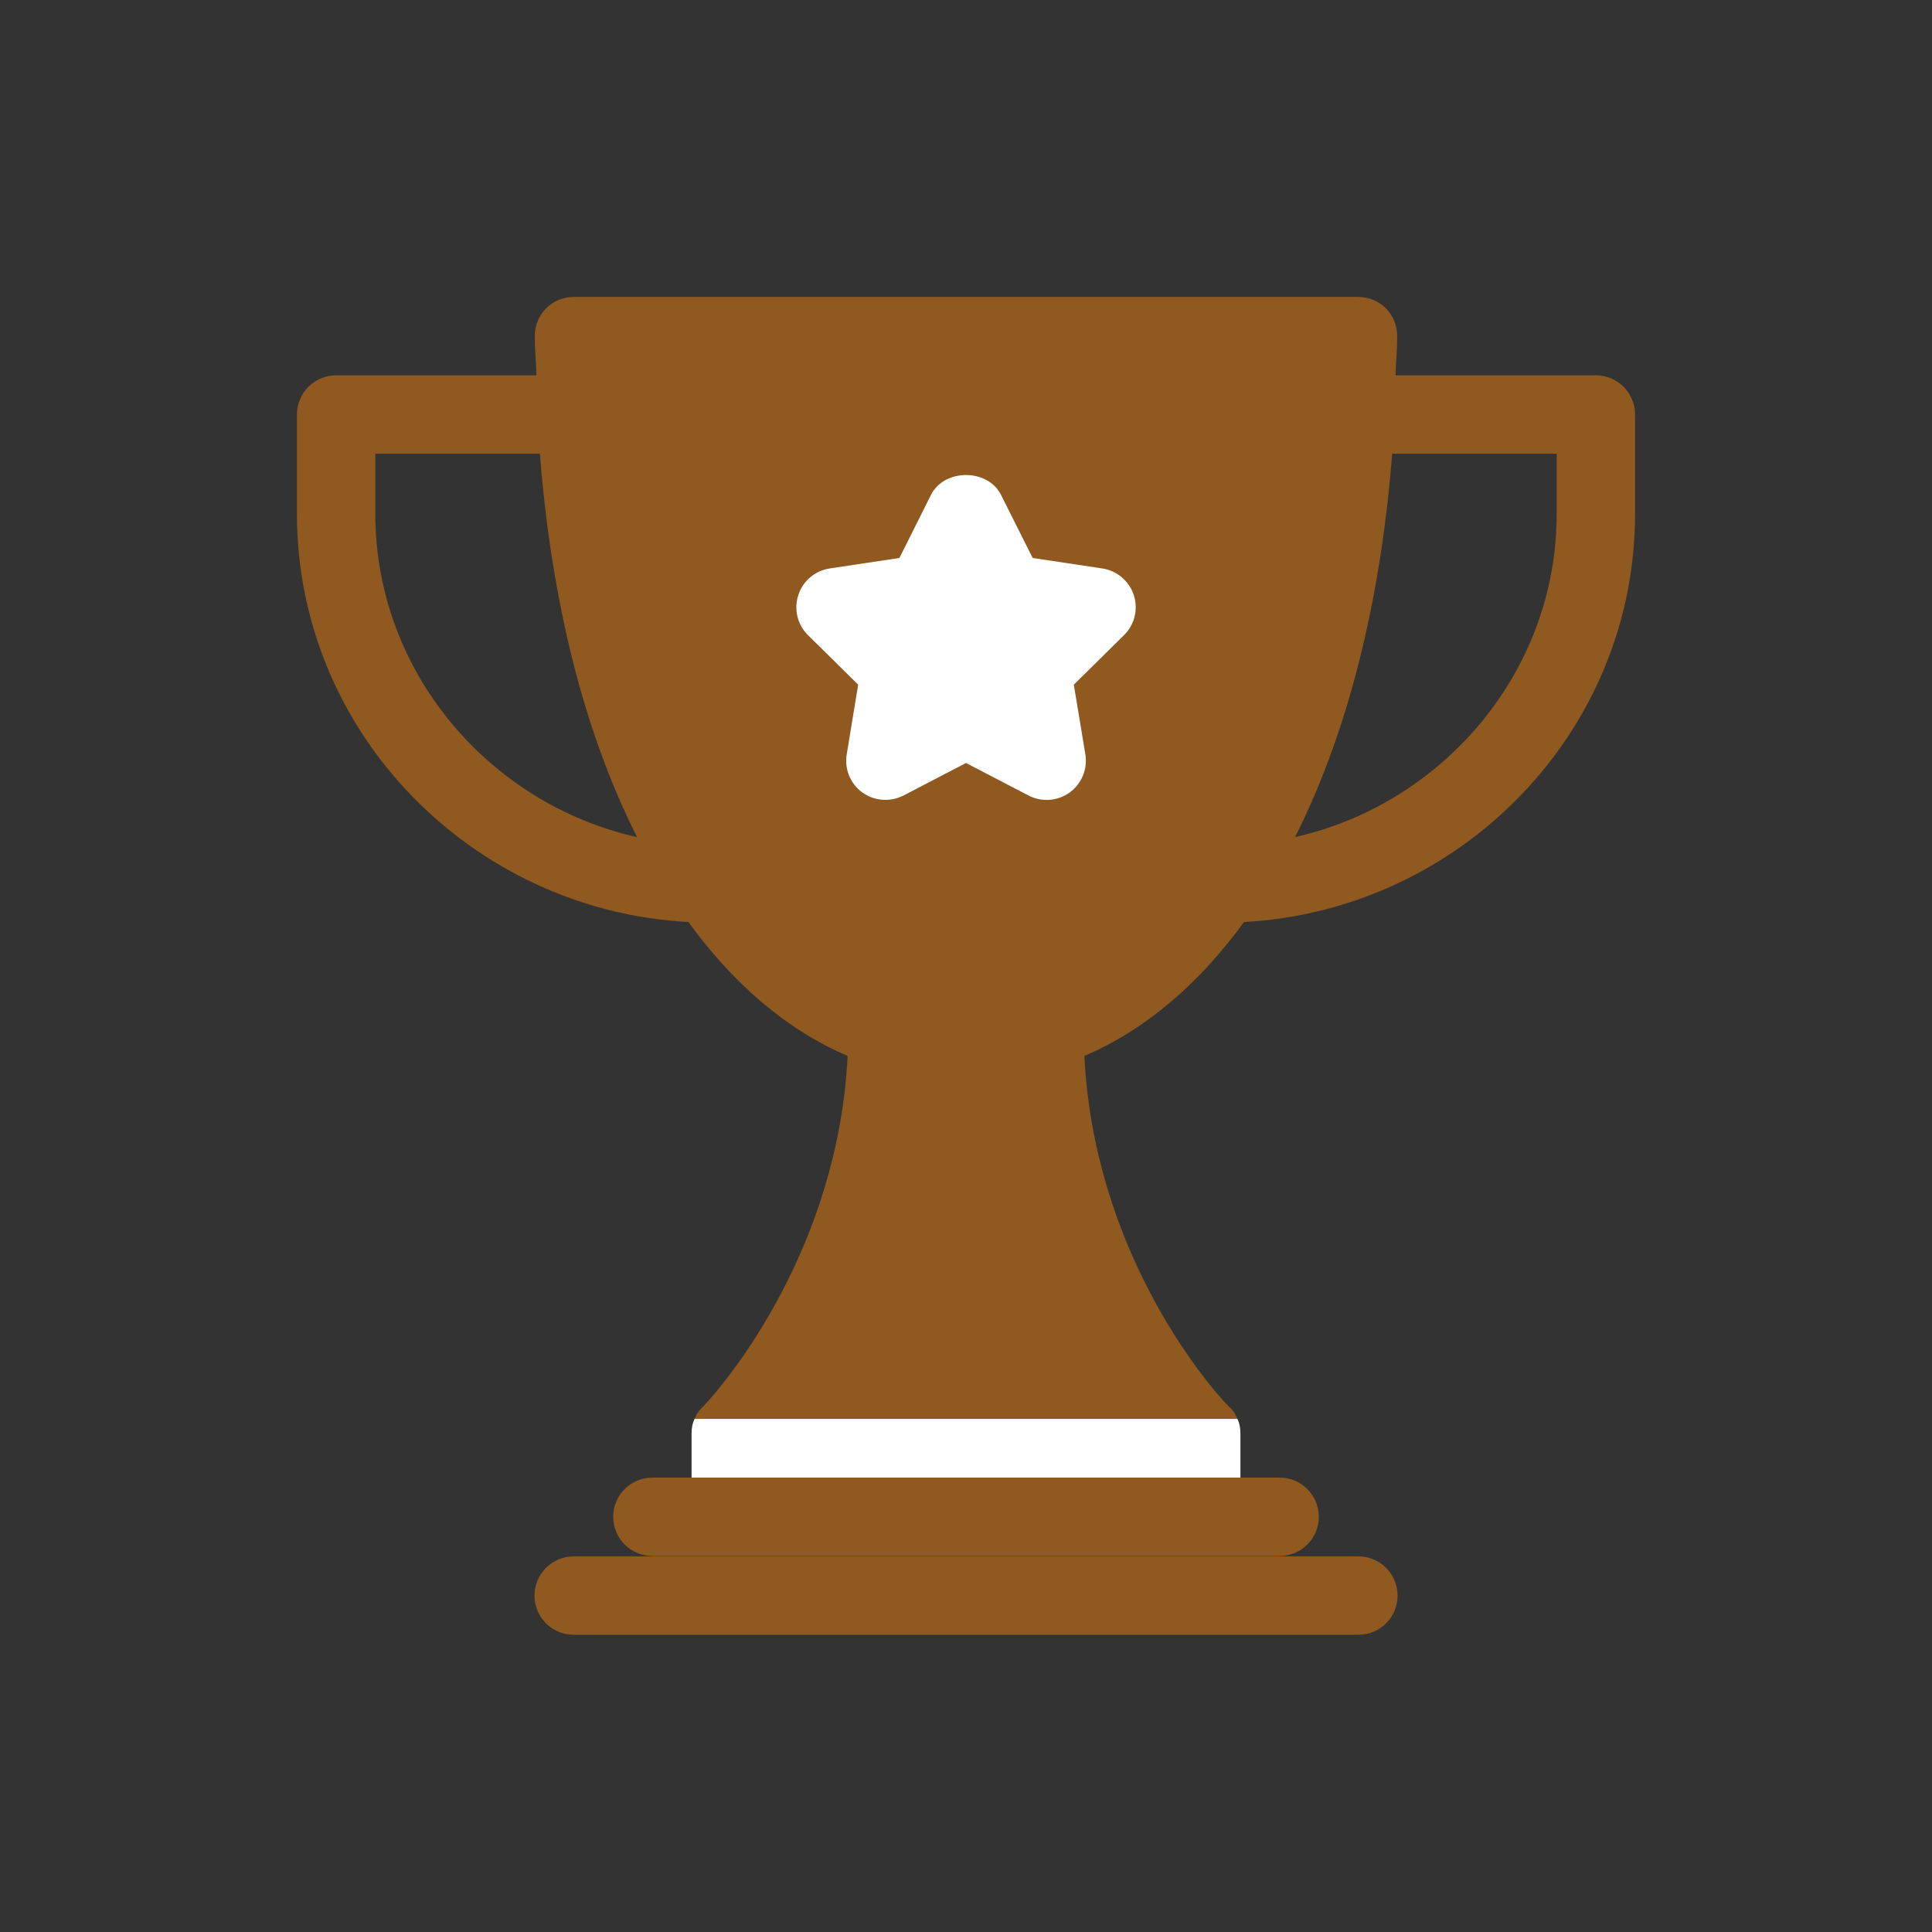
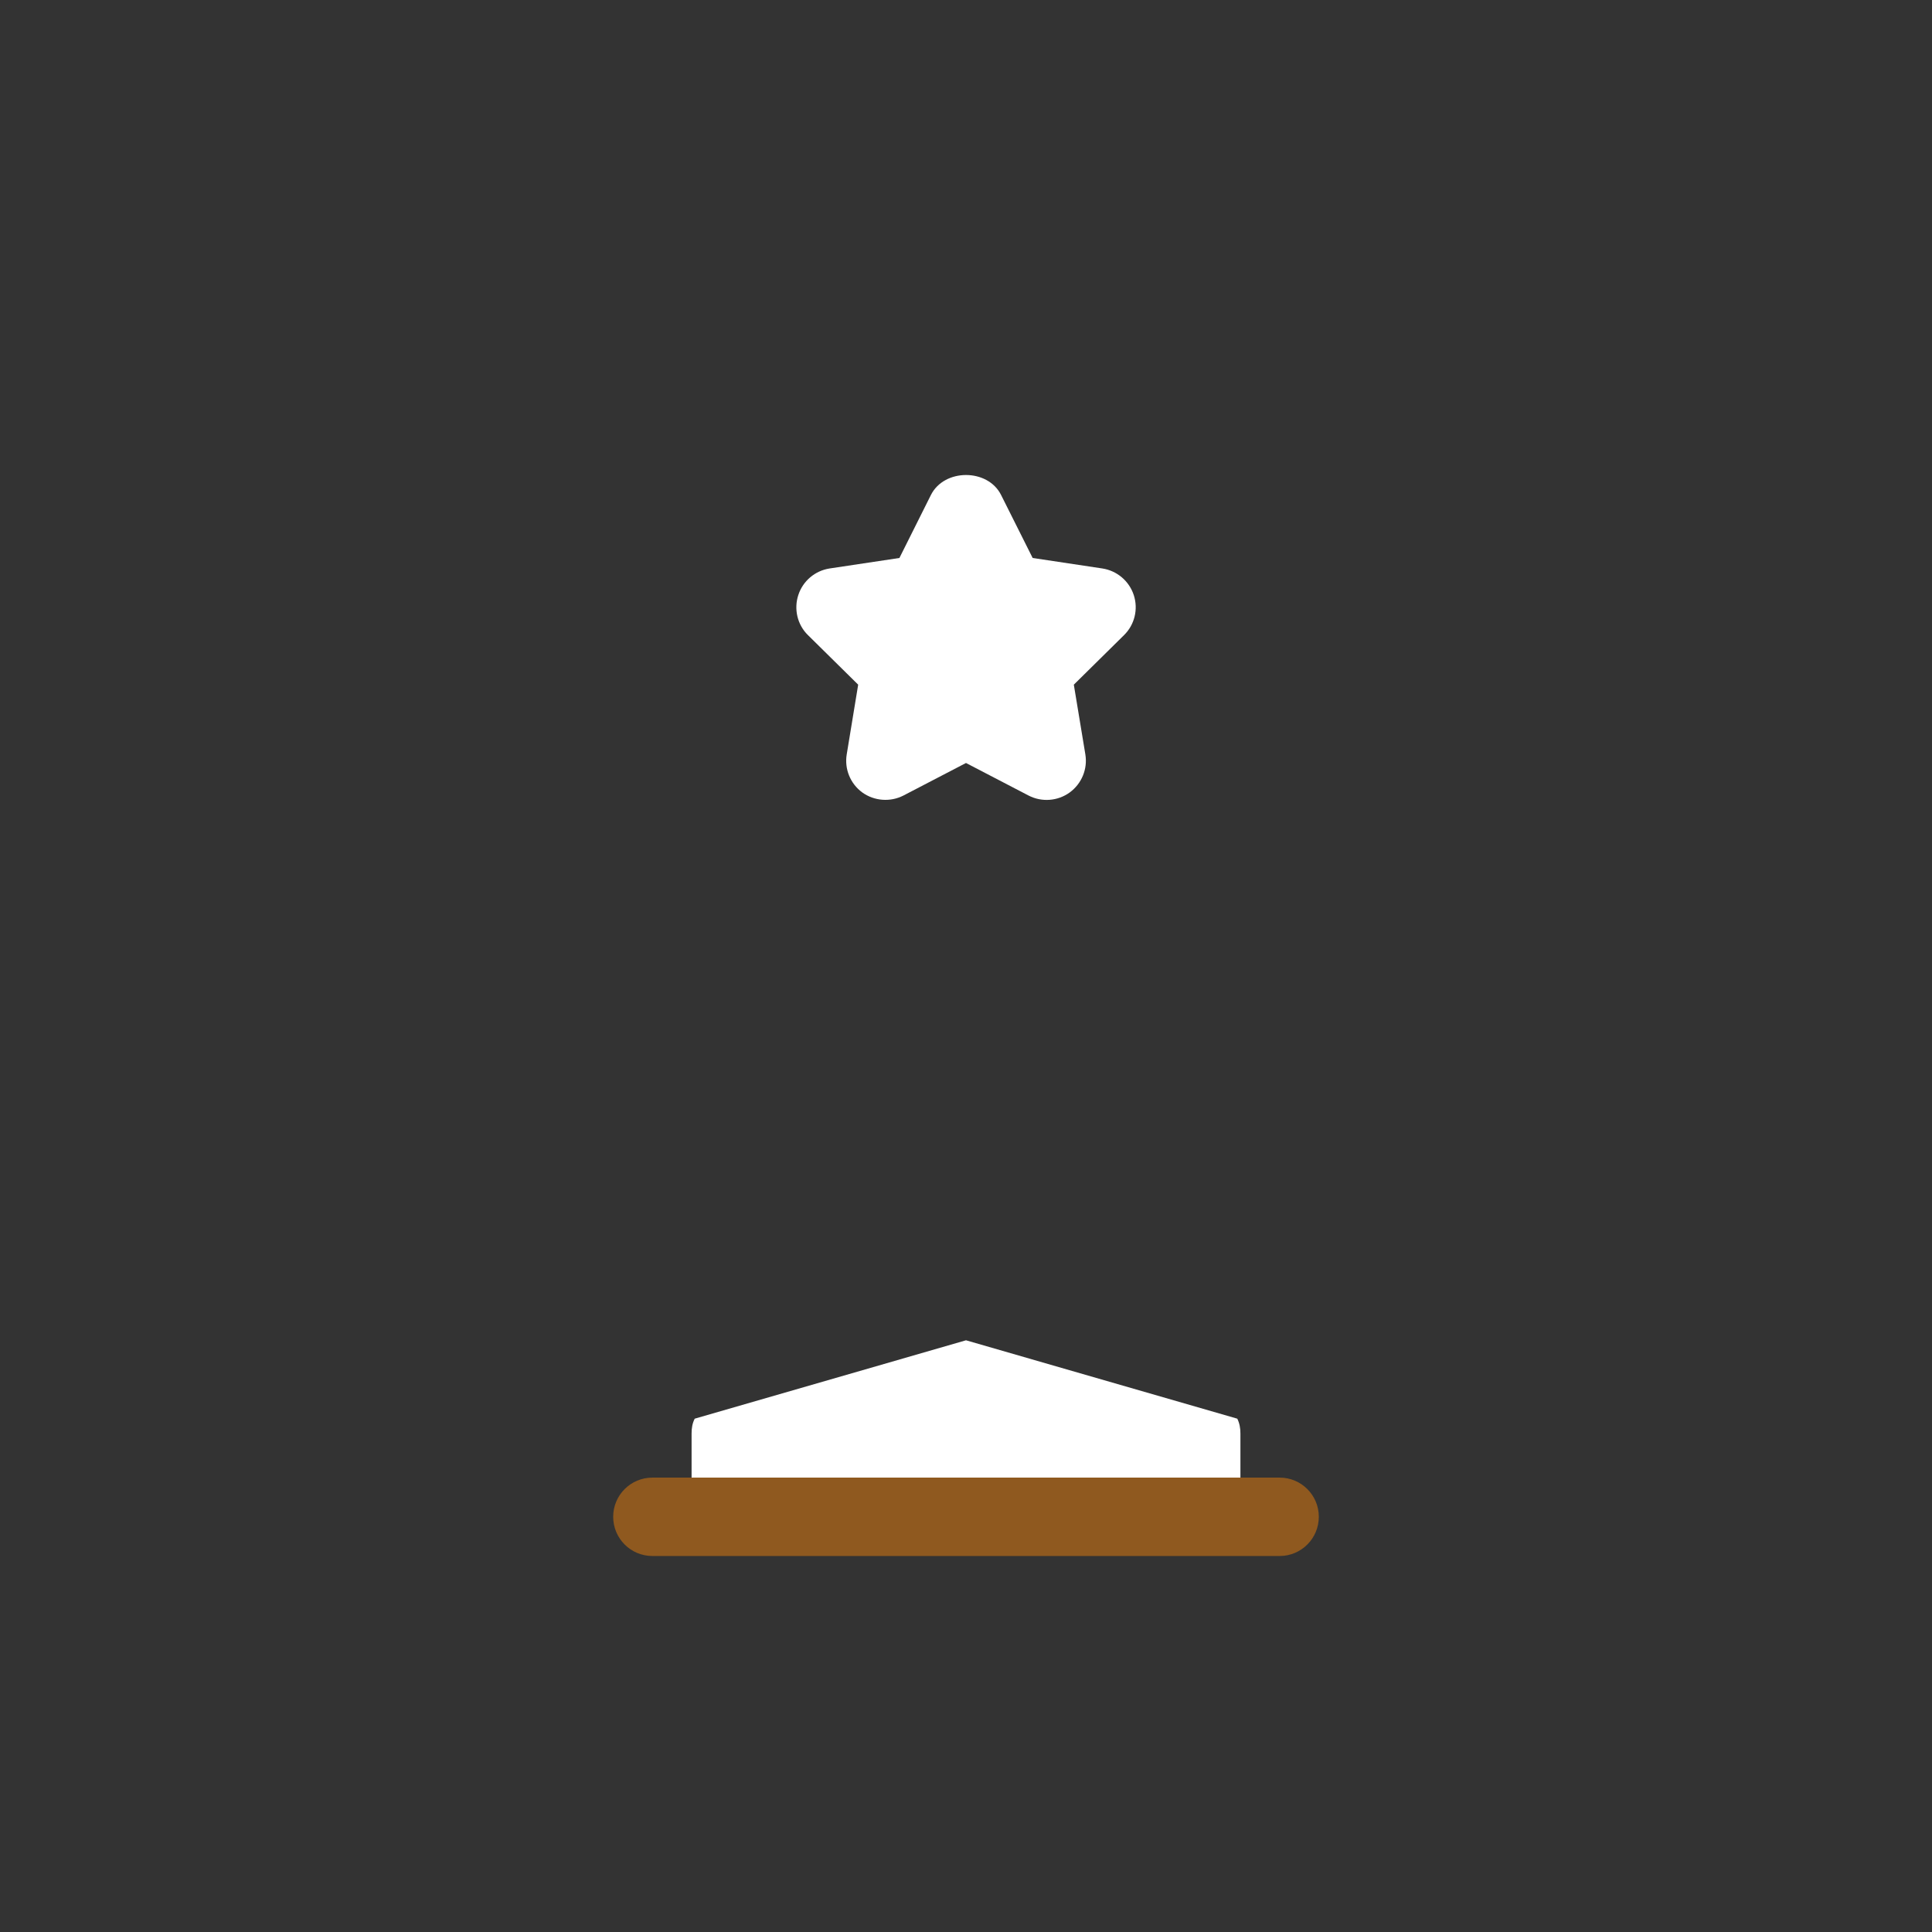
<svg xmlns="http://www.w3.org/2000/svg" width="26" height="26" viewBox="0 0 26 26" fill="none">
  <rect x="0" y="0" width="26" height="26" fill="#333333" stroke="none" />
  <path d="M16.651 19.092L13 18.037L9.349 19.092C9.317 19.156 9.307 19.219 9.307 19.293V19.885H16.693V19.293C16.693 19.219 16.682 19.156 16.651 19.092Z" fill="white" />
-   <path d="M21.477 5.051H18.781C18.785 4.873 18.803 4.705 18.803 4.524C18.803 4.228 18.571 3.996 18.276 3.996H7.724C7.429 3.996 7.197 4.228 7.197 4.524C7.197 4.705 7.215 4.873 7.219 5.051H4.524C4.232 5.051 3.996 5.287 3.996 5.579V6.915C3.996 9.861 6.356 12.254 9.264 12.408C9.87 13.242 10.589 13.861 11.407 14.21C11.28 16.774 9.814 18.557 9.465 18.927C9.413 18.969 9.37 19.032 9.349 19.095H16.651C16.63 19.032 16.588 18.969 16.535 18.927C16.176 18.557 14.72 16.785 14.593 14.21C15.412 13.861 16.135 13.242 16.741 12.408C19.647 12.251 22.004 9.859 22.004 6.915V5.579C22.004 5.287 21.768 5.051 21.477 5.051ZM5.051 6.915V6.106H7.265C7.402 7.85 7.78 9.697 8.574 11.266C6.582 10.818 5.051 9.041 5.051 6.915ZM20.949 6.915C20.949 9.04 19.419 10.816 17.429 11.265C18.217 9.696 18.597 7.867 18.736 6.106H20.949V6.915Z" fill="#8F591F" />
  <path d="M13.842 10.706L13 10.268L12.158 10.706C11.982 10.796 11.767 10.781 11.605 10.665C11.443 10.547 11.362 10.348 11.395 10.151L11.549 9.214L10.874 8.548C10.727 8.405 10.683 8.192 10.743 8.009C10.804 7.819 10.968 7.68 11.166 7.65L12.104 7.509L12.528 6.661C12.708 6.303 13.293 6.303 13.472 6.661L13.897 7.509L14.834 7.65C15.032 7.68 15.196 7.819 15.258 8.009C15.32 8.199 15.269 8.408 15.126 8.548L14.451 9.214L14.606 10.151C14.639 10.348 14.557 10.547 14.395 10.665C14.235 10.781 14.02 10.798 13.842 10.706Z" fill="white" />
-   <path d="M18.281 22H7.721C7.429 22 7.193 21.765 7.193 21.473C7.193 21.181 7.429 20.945 7.721 20.945H18.281C18.572 20.945 18.808 21.181 18.808 21.473C18.808 21.765 18.572 22 18.281 22Z" fill="#8F591F" />
  <path d="M17.221 20.94H8.78C8.488 20.94 8.252 20.704 8.252 20.412C8.252 20.121 8.488 19.885 8.78 19.885H17.221C17.512 19.885 17.748 20.121 17.748 20.412C17.748 20.704 17.512 20.94 17.221 20.94Z" fill="#8F591F" />
</svg>